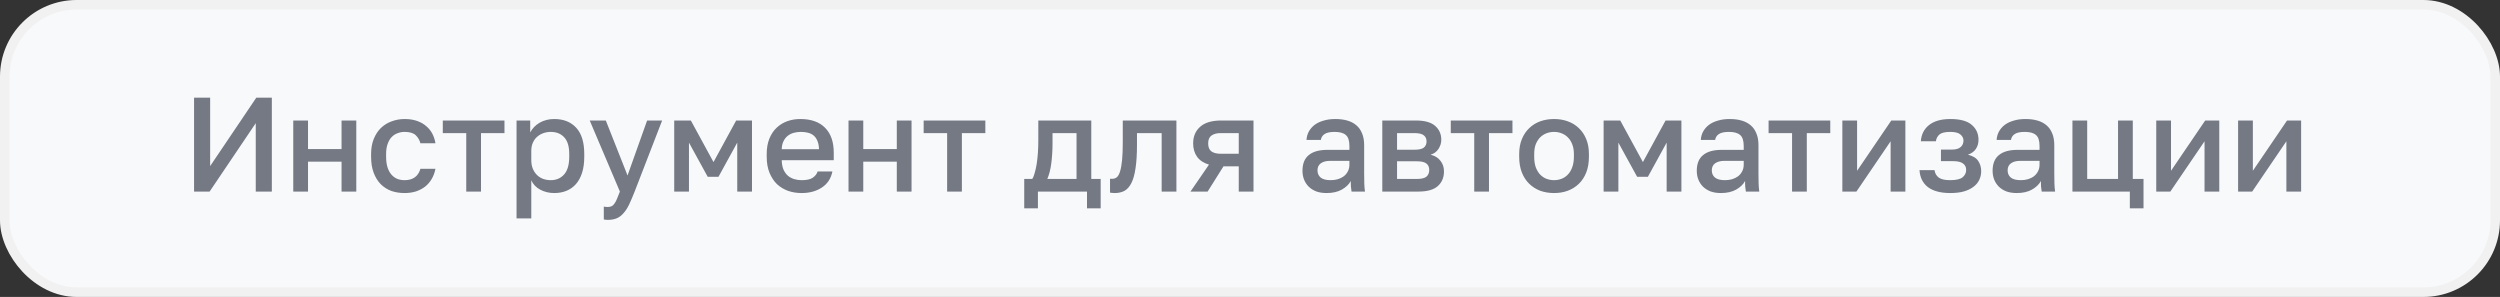
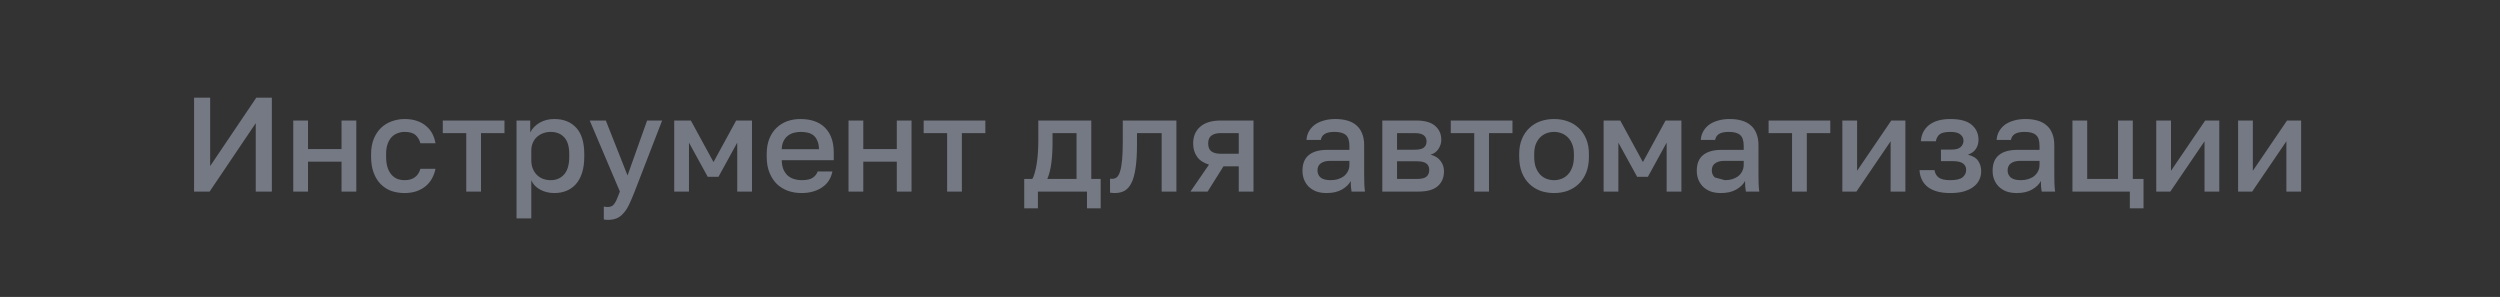
<svg xmlns="http://www.w3.org/2000/svg" width="261" height="31" viewBox="0 0 261 31" fill="none">
  <rect x="0" y="0" width="261" height="31" fill="#333333" stroke="none" />
-   <rect x="0.5" y="0.5" width="260" height="30" rx="7.5" fill="#F8F9FB" stroke="#F1F1F1" />
-   <path d="M20.26 10.2H21.94V17.34L26.756 10.2H28.38V20H26.7V12.86L21.884 20H20.26V10.2ZM30.617 12.58H32.157V15.562H35.657V12.58H37.197V20H35.657V16.878H32.157V20H30.617V12.58ZM42.242 20.154C41.738 20.154 41.271 20.079 40.842 19.93C40.422 19.771 40.053 19.533 39.736 19.216C39.428 18.899 39.185 18.502 39.008 18.026C38.83 17.55 38.742 16.995 38.742 16.36V16.08C38.742 15.483 38.835 14.955 39.022 14.498C39.208 14.041 39.46 13.658 39.778 13.35C40.104 13.042 40.478 12.813 40.898 12.664C41.327 12.505 41.775 12.426 42.242 12.426C42.727 12.426 43.156 12.491 43.53 12.622C43.912 12.753 44.234 12.935 44.496 13.168C44.766 13.392 44.981 13.658 45.14 13.966C45.298 14.274 45.406 14.605 45.462 14.96H43.894C43.8 14.615 43.632 14.33 43.39 14.106C43.147 13.882 42.764 13.77 42.242 13.77C41.98 13.77 41.733 13.817 41.5 13.91C41.266 13.994 41.061 14.129 40.884 14.316C40.706 14.503 40.566 14.745 40.464 15.044C40.361 15.333 40.31 15.679 40.31 16.08V16.36C40.31 16.799 40.361 17.177 40.464 17.494C40.566 17.802 40.706 18.054 40.884 18.25C41.061 18.446 41.266 18.591 41.5 18.684C41.733 18.768 41.98 18.81 42.242 18.81C43.11 18.81 43.66 18.413 43.894 17.62H45.462C45.387 18.012 45.256 18.367 45.07 18.684C44.892 18.992 44.664 19.258 44.384 19.482C44.104 19.697 43.782 19.865 43.418 19.986C43.054 20.098 42.662 20.154 42.242 20.154ZM48.677 13.896H46.227V12.58H52.667V13.896H50.217V20H48.677V13.896ZM53.927 12.58H55.355V13.826C55.579 13.397 55.911 13.056 56.349 12.804C56.797 12.552 57.301 12.426 57.861 12.426C58.832 12.426 59.597 12.729 60.157 13.336C60.717 13.943 60.997 14.857 60.997 16.08V16.36C60.997 16.995 60.923 17.55 60.773 18.026C60.624 18.502 60.409 18.899 60.129 19.216C59.859 19.524 59.532 19.757 59.149 19.916C58.767 20.075 58.337 20.154 57.861 20.154C57.329 20.154 56.844 20.037 56.405 19.804C55.967 19.571 55.654 19.244 55.467 18.824V22.8H53.927V12.58ZM57.497 18.81C58.076 18.81 58.543 18.609 58.897 18.208C59.252 17.807 59.429 17.191 59.429 16.36V16.08C59.429 15.296 59.257 14.717 58.911 14.344C58.566 13.961 58.095 13.77 57.497 13.77C57.236 13.77 56.984 13.812 56.741 13.896C56.499 13.98 56.279 14.106 56.083 14.274C55.897 14.433 55.747 14.638 55.635 14.89C55.523 15.133 55.467 15.413 55.467 15.73V16.71C55.467 17.065 55.523 17.373 55.635 17.634C55.747 17.895 55.897 18.115 56.083 18.292C56.27 18.469 56.485 18.6 56.727 18.684C56.97 18.768 57.227 18.81 57.497 18.81ZM63.457 22.954C63.317 22.954 63.177 22.94 63.037 22.912V21.568C63.177 21.596 63.317 21.61 63.457 21.61C63.616 21.61 63.746 21.582 63.849 21.526C63.961 21.479 64.059 21.391 64.143 21.26C64.236 21.139 64.325 20.975 64.409 20.77C64.502 20.565 64.605 20.308 64.717 20L61.567 12.58H63.247L65.515 18.32L67.559 12.58H69.127L66.257 20C66.052 20.523 65.86 20.971 65.683 21.344C65.506 21.717 65.31 22.021 65.095 22.254C64.89 22.497 64.656 22.674 64.395 22.786C64.134 22.898 63.821 22.954 63.457 22.954ZM70.388 12.58H72.124L74.49 16.92L76.856 12.58H78.508V20H76.968V14.89L75.008 18.46H73.888L71.928 14.89V20H70.388V12.58ZM83.684 20.154C83.19 20.154 82.723 20.079 82.284 19.93C81.846 19.771 81.458 19.538 81.122 19.23C80.796 18.913 80.534 18.516 80.338 18.04C80.142 17.564 80.044 17.004 80.044 16.36V16.08C80.044 15.464 80.138 14.927 80.324 14.47C80.511 14.013 80.763 13.635 81.08 13.336C81.407 13.028 81.78 12.799 82.2 12.65C82.62 12.501 83.068 12.426 83.544 12.426C84.674 12.426 85.537 12.729 86.134 13.336C86.741 13.943 87.044 14.811 87.044 15.94V16.724H81.612C81.622 17.107 81.682 17.433 81.794 17.704C81.916 17.965 82.07 18.18 82.256 18.348C82.452 18.507 82.672 18.623 82.914 18.698C83.166 18.773 83.423 18.81 83.684 18.81C84.216 18.81 84.604 18.726 84.846 18.558C85.098 18.39 85.271 18.171 85.364 17.9H86.904C86.755 18.637 86.386 19.197 85.798 19.58C85.22 19.963 84.515 20.154 83.684 20.154ZM83.614 13.77C83.353 13.77 83.101 13.803 82.858 13.868C82.625 13.933 82.415 14.041 82.228 14.19C82.051 14.33 81.906 14.517 81.794 14.75C81.682 14.974 81.622 15.249 81.612 15.576H85.504C85.495 15.231 85.439 14.941 85.336 14.708C85.243 14.475 85.112 14.288 84.944 14.148C84.776 14.008 84.576 13.91 84.342 13.854C84.118 13.798 83.876 13.77 83.614 13.77ZM88.585 12.58H90.126V15.562H93.626V12.58H95.165V20H93.626V16.878H90.126V20H88.585V12.58ZM98.88 13.896H96.43V12.58H102.87V13.896H100.42V20H98.88V13.896ZM106.93 18.684H107.77C107.864 18.544 107.948 18.334 108.022 18.054C108.106 17.774 108.176 17.457 108.232 17.102C108.288 16.738 108.33 16.351 108.358 15.94C108.386 15.52 108.4 15.1 108.4 14.68V12.58H113.93V18.684H114.91V21.75H113.482V20H108.358V21.75H106.93V18.684ZM112.39 18.684V13.896H109.884V14.96C109.884 15.679 109.842 16.369 109.758 17.032C109.674 17.685 109.534 18.236 109.338 18.684H112.39ZM116.377 20.154C116.302 20.154 116.218 20.149 116.125 20.14C116.041 20.14 115.962 20.131 115.887 20.112V18.656C115.934 18.665 116.004 18.67 116.097 18.67C116.293 18.67 116.461 18.614 116.601 18.502C116.741 18.381 116.853 18.175 116.937 17.886C117.03 17.587 117.1 17.191 117.147 16.696C117.194 16.201 117.217 15.576 117.217 14.82V12.58H122.817V20H121.277V13.896H118.701V15.1C118.701 16.099 118.65 16.925 118.547 17.578C118.454 18.222 118.309 18.735 118.113 19.118C117.917 19.501 117.674 19.771 117.385 19.93C117.096 20.079 116.76 20.154 116.377 20.154ZM126.217 17.186C125.657 17.018 125.242 16.743 124.971 16.36C124.7 15.977 124.565 15.515 124.565 14.974C124.565 14.246 124.808 13.667 125.293 13.238C125.778 12.799 126.516 12.58 127.505 12.58H130.865V20H129.325V17.368H127.729L126.077 20H124.285L126.217 17.186ZM126.133 14.974C126.133 15.366 126.25 15.646 126.483 15.814C126.716 15.973 127.034 16.052 127.435 16.052H129.325V13.896H127.435C127.034 13.896 126.716 13.98 126.483 14.148C126.25 14.307 126.133 14.582 126.133 14.974ZM138.498 20.154C138.096 20.154 137.737 20.098 137.42 19.986C137.112 19.865 136.85 19.701 136.636 19.496C136.421 19.281 136.258 19.034 136.146 18.754C136.034 18.474 135.978 18.166 135.978 17.83C135.978 17.093 136.197 16.547 136.636 16.192C137.074 15.828 137.718 15.646 138.568 15.646H140.878V15.24C140.878 14.68 140.752 14.297 140.5 14.092C140.257 13.877 139.87 13.77 139.338 13.77C138.862 13.77 138.512 13.845 138.288 13.994C138.064 14.143 137.933 14.349 137.896 14.61H136.398C136.416 14.293 136.496 14.003 136.636 13.742C136.785 13.471 136.986 13.238 137.238 13.042C137.499 12.846 137.812 12.697 138.176 12.594C138.54 12.482 138.95 12.426 139.408 12.426C139.865 12.426 140.276 12.477 140.64 12.58C141.013 12.683 141.33 12.846 141.592 13.07C141.853 13.285 142.054 13.565 142.194 13.91C142.343 14.255 142.418 14.671 142.418 15.156V18.11C142.418 18.502 142.422 18.847 142.432 19.146C142.441 19.435 142.464 19.72 142.502 20H141.102C141.074 19.785 141.05 19.603 141.032 19.454C141.022 19.305 141.018 19.118 141.018 18.894C140.84 19.239 140.532 19.538 140.094 19.79C139.664 20.033 139.132 20.154 138.498 20.154ZM138.918 18.81C139.179 18.81 139.426 18.777 139.66 18.712C139.902 18.637 140.112 18.535 140.29 18.404C140.467 18.264 140.607 18.096 140.71 17.9C140.822 17.695 140.878 17.461 140.878 17.2V16.794H138.848C138.456 16.794 138.138 16.878 137.896 17.046C137.662 17.214 137.546 17.461 137.546 17.788C137.546 18.096 137.653 18.343 137.868 18.53C138.092 18.717 138.442 18.81 138.918 18.81ZM144.312 12.58H147.812C148.745 12.58 149.422 12.771 149.842 13.154C150.262 13.527 150.472 14.008 150.472 14.596C150.472 14.923 150.374 15.24 150.178 15.548C149.982 15.847 149.707 16.047 149.352 16.15C149.809 16.262 150.155 16.477 150.388 16.794C150.631 17.102 150.752 17.466 150.752 17.886C150.752 18.53 150.537 19.043 150.108 19.426C149.679 19.809 149.007 20 148.092 20H144.312V12.58ZM147.882 18.684C148.386 18.684 148.731 18.605 148.918 18.446C149.114 18.278 149.212 18.045 149.212 17.746C149.212 17.447 149.114 17.223 148.918 17.074C148.731 16.915 148.386 16.836 147.882 16.836H145.852V18.684H147.882ZM147.672 15.632C148.139 15.632 148.465 15.557 148.652 15.408C148.839 15.249 148.932 15.035 148.932 14.764C148.932 14.493 148.839 14.283 148.652 14.134C148.465 13.975 148.139 13.896 147.672 13.896H145.852V15.632H147.672ZM153.91 13.896H151.46V12.58H157.9V13.896H155.45V20H153.91V13.896ZM162.243 20.154C161.73 20.154 161.249 20.075 160.801 19.916C160.362 19.748 159.98 19.505 159.653 19.188C159.326 18.871 159.07 18.479 158.883 18.012C158.696 17.536 158.603 16.985 158.603 16.36V16.08C158.603 15.492 158.696 14.974 158.883 14.526C159.07 14.069 159.326 13.686 159.653 13.378C159.98 13.061 160.362 12.823 160.801 12.664C161.249 12.505 161.73 12.426 162.243 12.426C162.756 12.426 163.232 12.505 163.671 12.664C164.119 12.823 164.506 13.061 164.833 13.378C165.16 13.686 165.416 14.069 165.603 14.526C165.79 14.974 165.883 15.492 165.883 16.08V16.36C165.883 16.985 165.79 17.536 165.603 18.012C165.416 18.479 165.16 18.871 164.833 19.188C164.506 19.505 164.119 19.748 163.671 19.916C163.232 20.075 162.756 20.154 162.243 20.154ZM162.243 18.81C162.514 18.81 162.77 18.763 163.013 18.67C163.265 18.577 163.484 18.432 163.671 18.236C163.867 18.04 164.021 17.788 164.133 17.48C164.254 17.172 164.315 16.799 164.315 16.36V16.08C164.315 15.679 164.254 15.333 164.133 15.044C164.021 14.755 163.867 14.517 163.671 14.33C163.484 14.143 163.265 14.003 163.013 13.91C162.77 13.817 162.514 13.77 162.243 13.77C161.972 13.77 161.711 13.817 161.459 13.91C161.216 14.003 160.997 14.143 160.801 14.33C160.614 14.517 160.46 14.755 160.339 15.044C160.227 15.333 160.171 15.679 160.171 16.08V16.36C160.171 16.799 160.227 17.172 160.339 17.48C160.46 17.788 160.614 18.04 160.801 18.236C160.997 18.432 161.216 18.577 161.459 18.67C161.711 18.763 161.972 18.81 162.243 18.81ZM167.418 12.58H169.154L171.52 16.92L173.886 12.58H175.538V20H173.998V14.89L172.038 18.46H170.918L168.958 14.89V20H167.418V12.58ZM179.664 20.154C179.262 20.154 178.903 20.098 178.586 19.986C178.278 19.865 178.016 19.701 177.802 19.496C177.587 19.281 177.424 19.034 177.312 18.754C177.2 18.474 177.144 18.166 177.144 17.83C177.144 17.093 177.363 16.547 177.802 16.192C178.24 15.828 178.884 15.646 179.734 15.646H182.044V15.24C182.044 14.68 181.918 14.297 181.666 14.092C181.423 13.877 181.036 13.77 180.504 13.77C180.028 13.77 179.678 13.845 179.454 13.994C179.23 14.143 179.099 14.349 179.062 14.61H177.564C177.582 14.293 177.662 14.003 177.802 13.742C177.951 13.471 178.152 13.238 178.404 13.042C178.665 12.846 178.978 12.697 179.342 12.594C179.706 12.482 180.116 12.426 180.574 12.426C181.031 12.426 181.442 12.477 181.806 12.58C182.179 12.683 182.496 12.846 182.758 13.07C183.019 13.285 183.22 13.565 183.36 13.91C183.509 14.255 183.584 14.671 183.584 15.156V18.11C183.584 18.502 183.588 18.847 183.598 19.146C183.607 19.435 183.63 19.72 183.668 20H182.268C182.24 19.785 182.216 19.603 182.198 19.454C182.188 19.305 182.184 19.118 182.184 18.894C182.006 19.239 181.698 19.538 181.26 19.79C180.83 20.033 180.298 20.154 179.664 20.154ZM180.084 18.81C180.345 18.81 180.592 18.777 180.826 18.712C181.068 18.637 181.278 18.535 181.456 18.404C181.633 18.264 181.773 18.096 181.876 17.9C181.988 17.695 182.044 17.461 182.044 17.2V16.794H180.014C179.622 16.794 179.304 16.878 179.062 17.046C178.828 17.214 178.712 17.461 178.712 17.788C178.712 18.096 178.819 18.343 179.034 18.53C179.258 18.717 179.608 18.81 180.084 18.81ZM187.091 13.896H184.641V12.58H191.081V13.896H188.631V20H187.091V13.896ZM192.341 12.58H193.881V17.83L197.451 12.58H198.921V20H197.381V14.75L193.811 20H192.341V12.58ZM203.616 20.154C202.608 20.154 201.829 19.949 201.278 19.538C200.737 19.118 200.443 18.525 200.396 17.76H201.964C202.011 18.096 202.16 18.357 202.412 18.544C202.664 18.721 203.056 18.81 203.588 18.81C204.223 18.81 204.662 18.707 204.904 18.502C205.147 18.297 205.268 18.04 205.268 17.732C205.268 17.452 205.161 17.233 204.946 17.074C204.741 16.906 204.377 16.822 203.854 16.822H202.636V15.618H203.756C204.186 15.618 204.498 15.529 204.694 15.352C204.89 15.175 204.988 14.951 204.988 14.68C204.988 14.437 204.886 14.227 204.68 14.05C204.475 13.863 204.12 13.77 203.616 13.77C203.075 13.77 202.697 13.859 202.482 14.036C202.277 14.213 202.151 14.451 202.104 14.75H200.536C200.583 14.041 200.868 13.476 201.39 13.056C201.922 12.636 202.664 12.426 203.616 12.426C204.634 12.426 205.376 12.627 205.842 13.028C206.318 13.429 206.556 13.952 206.556 14.596C206.556 14.951 206.468 15.263 206.29 15.534C206.122 15.805 205.842 16.01 205.45 16.15C205.973 16.281 206.332 16.5 206.528 16.808C206.734 17.116 206.836 17.471 206.836 17.872C206.836 18.189 206.771 18.488 206.64 18.768C206.51 19.048 206.309 19.291 206.038 19.496C205.777 19.701 205.441 19.865 205.03 19.986C204.629 20.098 204.158 20.154 203.616 20.154ZM210.548 20.154C210.147 20.154 209.788 20.098 209.47 19.986C209.162 19.865 208.901 19.701 208.686 19.496C208.472 19.281 208.308 19.034 208.196 18.754C208.084 18.474 208.028 18.166 208.028 17.83C208.028 17.093 208.248 16.547 208.686 16.192C209.125 15.828 209.769 15.646 210.618 15.646H212.928V15.24C212.928 14.68 212.802 14.297 212.55 14.092C212.308 13.877 211.92 13.77 211.388 13.77C210.912 13.77 210.562 13.845 210.338 13.994C210.114 14.143 209.984 14.349 209.946 14.61H208.448C208.467 14.293 208.546 14.003 208.686 13.742C208.836 13.471 209.036 13.238 209.288 13.042C209.55 12.846 209.862 12.697 210.226 12.594C210.59 12.482 211.001 12.426 211.458 12.426C211.916 12.426 212.326 12.477 212.69 12.58C213.064 12.683 213.381 12.846 213.642 13.07C213.904 13.285 214.104 13.565 214.244 13.91C214.394 14.255 214.468 14.671 214.468 15.156V18.11C214.468 18.502 214.473 18.847 214.482 19.146C214.492 19.435 214.515 19.72 214.552 20H213.152C213.124 19.785 213.101 19.603 213.082 19.454C213.073 19.305 213.068 19.118 213.068 18.894C212.891 19.239 212.583 19.538 212.144 19.79C211.715 20.033 211.183 20.154 210.548 20.154ZM210.968 18.81C211.23 18.81 211.477 18.777 211.71 18.712C211.953 18.637 212.163 18.535 212.34 18.404C212.518 18.264 212.658 18.096 212.76 17.9C212.872 17.695 212.928 17.461 212.928 17.2V16.794H210.898C210.506 16.794 210.189 16.878 209.946 17.046C209.713 17.214 209.596 17.461 209.596 17.788C209.596 18.096 209.704 18.343 209.918 18.53C210.142 18.717 210.492 18.81 210.968 18.81ZM222.355 20H216.363V12.58H217.903V18.684H221.123V12.58H222.663V18.684H223.783V21.75H222.355V20ZM225.113 12.58H226.653V17.83L230.223 12.58H231.693V20H230.153V14.75L226.583 20H225.113V12.58ZM233.658 12.58H235.198V17.83L238.768 12.58H240.238V20H238.698V14.75L235.128 20H233.658V12.58Z" fill="#757984" />
+   <path d="M20.26 10.2H21.94V17.34L26.756 10.2H28.38V20H26.7V12.86L21.884 20H20.26V10.2ZM30.617 12.58H32.157V15.562H35.657V12.58H37.197V20H35.657V16.878H32.157V20H30.617V12.58ZM42.242 20.154C41.738 20.154 41.271 20.079 40.842 19.93C40.422 19.771 40.053 19.533 39.736 19.216C39.428 18.899 39.185 18.502 39.008 18.026C38.83 17.55 38.742 16.995 38.742 16.36V16.08C38.742 15.483 38.835 14.955 39.022 14.498C39.208 14.041 39.46 13.658 39.778 13.35C40.104 13.042 40.478 12.813 40.898 12.664C41.327 12.505 41.775 12.426 42.242 12.426C42.727 12.426 43.156 12.491 43.53 12.622C43.912 12.753 44.234 12.935 44.496 13.168C44.766 13.392 44.981 13.658 45.14 13.966C45.298 14.274 45.406 14.605 45.462 14.96H43.894C43.8 14.615 43.632 14.33 43.39 14.106C43.147 13.882 42.764 13.77 42.242 13.77C41.98 13.77 41.733 13.817 41.5 13.91C41.266 13.994 41.061 14.129 40.884 14.316C40.706 14.503 40.566 14.745 40.464 15.044C40.361 15.333 40.31 15.679 40.31 16.08V16.36C40.31 16.799 40.361 17.177 40.464 17.494C40.566 17.802 40.706 18.054 40.884 18.25C41.061 18.446 41.266 18.591 41.5 18.684C41.733 18.768 41.98 18.81 42.242 18.81C43.11 18.81 43.66 18.413 43.894 17.62H45.462C45.387 18.012 45.256 18.367 45.07 18.684C44.892 18.992 44.664 19.258 44.384 19.482C44.104 19.697 43.782 19.865 43.418 19.986C43.054 20.098 42.662 20.154 42.242 20.154ZM48.677 13.896H46.227V12.58H52.667V13.896H50.217V20H48.677V13.896ZM53.927 12.58H55.355V13.826C55.579 13.397 55.911 13.056 56.349 12.804C56.797 12.552 57.301 12.426 57.861 12.426C58.832 12.426 59.597 12.729 60.157 13.336C60.717 13.943 60.997 14.857 60.997 16.08V16.36C60.997 16.995 60.923 17.55 60.773 18.026C60.624 18.502 60.409 18.899 60.129 19.216C59.859 19.524 59.532 19.757 59.149 19.916C58.767 20.075 58.337 20.154 57.861 20.154C57.329 20.154 56.844 20.037 56.405 19.804C55.967 19.571 55.654 19.244 55.467 18.824V22.8H53.927V12.58ZM57.497 18.81C58.076 18.81 58.543 18.609 58.897 18.208C59.252 17.807 59.429 17.191 59.429 16.36V16.08C59.429 15.296 59.257 14.717 58.911 14.344C58.566 13.961 58.095 13.77 57.497 13.77C57.236 13.77 56.984 13.812 56.741 13.896C56.499 13.98 56.279 14.106 56.083 14.274C55.897 14.433 55.747 14.638 55.635 14.89C55.523 15.133 55.467 15.413 55.467 15.73V16.71C55.467 17.065 55.523 17.373 55.635 17.634C55.747 17.895 55.897 18.115 56.083 18.292C56.27 18.469 56.485 18.6 56.727 18.684C56.97 18.768 57.227 18.81 57.497 18.81ZM63.457 22.954C63.317 22.954 63.177 22.94 63.037 22.912V21.568C63.177 21.596 63.317 21.61 63.457 21.61C63.616 21.61 63.746 21.582 63.849 21.526C63.961 21.479 64.059 21.391 64.143 21.26C64.236 21.139 64.325 20.975 64.409 20.77C64.502 20.565 64.605 20.308 64.717 20L61.567 12.58H63.247L65.515 18.32L67.559 12.58H69.127L66.257 20C66.052 20.523 65.86 20.971 65.683 21.344C65.506 21.717 65.31 22.021 65.095 22.254C64.89 22.497 64.656 22.674 64.395 22.786C64.134 22.898 63.821 22.954 63.457 22.954ZM70.388 12.58H72.124L74.49 16.92L76.856 12.58H78.508V20H76.968V14.89L75.008 18.46H73.888L71.928 14.89V20H70.388V12.58ZM83.684 20.154C83.19 20.154 82.723 20.079 82.284 19.93C81.846 19.771 81.458 19.538 81.122 19.23C80.796 18.913 80.534 18.516 80.338 18.04C80.142 17.564 80.044 17.004 80.044 16.36V16.08C80.044 15.464 80.138 14.927 80.324 14.47C80.511 14.013 80.763 13.635 81.08 13.336C81.407 13.028 81.78 12.799 82.2 12.65C82.62 12.501 83.068 12.426 83.544 12.426C84.674 12.426 85.537 12.729 86.134 13.336C86.741 13.943 87.044 14.811 87.044 15.94V16.724H81.612C81.622 17.107 81.682 17.433 81.794 17.704C81.916 17.965 82.07 18.18 82.256 18.348C82.452 18.507 82.672 18.623 82.914 18.698C83.166 18.773 83.423 18.81 83.684 18.81C84.216 18.81 84.604 18.726 84.846 18.558C85.098 18.39 85.271 18.171 85.364 17.9H86.904C86.755 18.637 86.386 19.197 85.798 19.58C85.22 19.963 84.515 20.154 83.684 20.154ZM83.614 13.77C83.353 13.77 83.101 13.803 82.858 13.868C82.625 13.933 82.415 14.041 82.228 14.19C82.051 14.33 81.906 14.517 81.794 14.75C81.682 14.974 81.622 15.249 81.612 15.576H85.504C85.495 15.231 85.439 14.941 85.336 14.708C85.243 14.475 85.112 14.288 84.944 14.148C84.776 14.008 84.576 13.91 84.342 13.854C84.118 13.798 83.876 13.77 83.614 13.77ZM88.585 12.58H90.126V15.562H93.626V12.58H95.165V20H93.626V16.878H90.126V20H88.585V12.58ZM98.88 13.896H96.43V12.58H102.87V13.896H100.42V20H98.88V13.896ZM106.93 18.684H107.77C107.864 18.544 107.948 18.334 108.022 18.054C108.106 17.774 108.176 17.457 108.232 17.102C108.288 16.738 108.33 16.351 108.358 15.94C108.386 15.52 108.4 15.1 108.4 14.68V12.58H113.93V18.684H114.91V21.75H113.482V20H108.358V21.75H106.93V18.684ZM112.39 18.684V13.896H109.884V14.96C109.884 15.679 109.842 16.369 109.758 17.032C109.674 17.685 109.534 18.236 109.338 18.684H112.39ZM116.377 20.154C116.302 20.154 116.218 20.149 116.125 20.14C116.041 20.14 115.962 20.131 115.887 20.112V18.656C115.934 18.665 116.004 18.67 116.097 18.67C116.293 18.67 116.461 18.614 116.601 18.502C116.741 18.381 116.853 18.175 116.937 17.886C117.03 17.587 117.1 17.191 117.147 16.696C117.194 16.201 117.217 15.576 117.217 14.82V12.58H122.817V20H121.277V13.896H118.701V15.1C118.701 16.099 118.65 16.925 118.547 17.578C118.454 18.222 118.309 18.735 118.113 19.118C117.917 19.501 117.674 19.771 117.385 19.93C117.096 20.079 116.76 20.154 116.377 20.154ZM126.217 17.186C125.657 17.018 125.242 16.743 124.971 16.36C124.7 15.977 124.565 15.515 124.565 14.974C124.565 14.246 124.808 13.667 125.293 13.238C125.778 12.799 126.516 12.58 127.505 12.58H130.865V20H129.325V17.368H127.729L126.077 20H124.285L126.217 17.186ZM126.133 14.974C126.133 15.366 126.25 15.646 126.483 15.814C126.716 15.973 127.034 16.052 127.435 16.052H129.325V13.896H127.435C127.034 13.896 126.716 13.98 126.483 14.148C126.25 14.307 126.133 14.582 126.133 14.974ZM138.498 20.154C138.096 20.154 137.737 20.098 137.42 19.986C137.112 19.865 136.85 19.701 136.636 19.496C136.421 19.281 136.258 19.034 136.146 18.754C136.034 18.474 135.978 18.166 135.978 17.83C135.978 17.093 136.197 16.547 136.636 16.192C137.074 15.828 137.718 15.646 138.568 15.646H140.878V15.24C140.878 14.68 140.752 14.297 140.5 14.092C140.257 13.877 139.87 13.77 139.338 13.77C138.862 13.77 138.512 13.845 138.288 13.994C138.064 14.143 137.933 14.349 137.896 14.61H136.398C136.416 14.293 136.496 14.003 136.636 13.742C136.785 13.471 136.986 13.238 137.238 13.042C137.499 12.846 137.812 12.697 138.176 12.594C138.54 12.482 138.95 12.426 139.408 12.426C139.865 12.426 140.276 12.477 140.64 12.58C141.013 12.683 141.33 12.846 141.592 13.07C141.853 13.285 142.054 13.565 142.194 13.91C142.343 14.255 142.418 14.671 142.418 15.156V18.11C142.418 18.502 142.422 18.847 142.432 19.146C142.441 19.435 142.464 19.72 142.502 20H141.102C141.074 19.785 141.05 19.603 141.032 19.454C141.022 19.305 141.018 19.118 141.018 18.894C140.84 19.239 140.532 19.538 140.094 19.79C139.664 20.033 139.132 20.154 138.498 20.154ZM138.918 18.81C139.179 18.81 139.426 18.777 139.66 18.712C139.902 18.637 140.112 18.535 140.29 18.404C140.467 18.264 140.607 18.096 140.71 17.9C140.822 17.695 140.878 17.461 140.878 17.2V16.794H138.848C138.456 16.794 138.138 16.878 137.896 17.046C137.662 17.214 137.546 17.461 137.546 17.788C137.546 18.096 137.653 18.343 137.868 18.53C138.092 18.717 138.442 18.81 138.918 18.81ZM144.312 12.58H147.812C148.745 12.58 149.422 12.771 149.842 13.154C150.262 13.527 150.472 14.008 150.472 14.596C150.472 14.923 150.374 15.24 150.178 15.548C149.982 15.847 149.707 16.047 149.352 16.15C149.809 16.262 150.155 16.477 150.388 16.794C150.631 17.102 150.752 17.466 150.752 17.886C150.752 18.53 150.537 19.043 150.108 19.426C149.679 19.809 149.007 20 148.092 20H144.312V12.58ZM147.882 18.684C148.386 18.684 148.731 18.605 148.918 18.446C149.114 18.278 149.212 18.045 149.212 17.746C149.212 17.447 149.114 17.223 148.918 17.074C148.731 16.915 148.386 16.836 147.882 16.836H145.852V18.684H147.882ZM147.672 15.632C148.139 15.632 148.465 15.557 148.652 15.408C148.839 15.249 148.932 15.035 148.932 14.764C148.932 14.493 148.839 14.283 148.652 14.134C148.465 13.975 148.139 13.896 147.672 13.896H145.852V15.632H147.672ZM153.91 13.896H151.46V12.58H157.9V13.896H155.45V20H153.91V13.896ZM162.243 20.154C161.73 20.154 161.249 20.075 160.801 19.916C160.362 19.748 159.98 19.505 159.653 19.188C159.326 18.871 159.07 18.479 158.883 18.012C158.696 17.536 158.603 16.985 158.603 16.36V16.08C158.603 15.492 158.696 14.974 158.883 14.526C159.07 14.069 159.326 13.686 159.653 13.378C159.98 13.061 160.362 12.823 160.801 12.664C161.249 12.505 161.73 12.426 162.243 12.426C162.756 12.426 163.232 12.505 163.671 12.664C164.119 12.823 164.506 13.061 164.833 13.378C165.16 13.686 165.416 14.069 165.603 14.526C165.79 14.974 165.883 15.492 165.883 16.08V16.36C165.883 16.985 165.79 17.536 165.603 18.012C165.416 18.479 165.16 18.871 164.833 19.188C164.506 19.505 164.119 19.748 163.671 19.916C163.232 20.075 162.756 20.154 162.243 20.154ZM162.243 18.81C162.514 18.81 162.77 18.763 163.013 18.67C163.265 18.577 163.484 18.432 163.671 18.236C163.867 18.04 164.021 17.788 164.133 17.48C164.254 17.172 164.315 16.799 164.315 16.36V16.08C164.315 15.679 164.254 15.333 164.133 15.044C164.021 14.755 163.867 14.517 163.671 14.33C163.484 14.143 163.265 14.003 163.013 13.91C162.77 13.817 162.514 13.77 162.243 13.77C161.972 13.77 161.711 13.817 161.459 13.91C161.216 14.003 160.997 14.143 160.801 14.33C160.614 14.517 160.46 14.755 160.339 15.044C160.227 15.333 160.171 15.679 160.171 16.08V16.36C160.171 16.799 160.227 17.172 160.339 17.48C160.46 17.788 160.614 18.04 160.801 18.236C160.997 18.432 161.216 18.577 161.459 18.67C161.711 18.763 161.972 18.81 162.243 18.81ZM167.418 12.58H169.154L171.52 16.92L173.886 12.58H175.538V20H173.998V14.89L172.038 18.46H170.918L168.958 14.89V20H167.418V12.58ZM179.664 20.154C179.262 20.154 178.903 20.098 178.586 19.986C178.278 19.865 178.016 19.701 177.802 19.496C177.587 19.281 177.424 19.034 177.312 18.754C177.2 18.474 177.144 18.166 177.144 17.83C177.144 17.093 177.363 16.547 177.802 16.192C178.24 15.828 178.884 15.646 179.734 15.646H182.044V15.24C182.044 14.68 181.918 14.297 181.666 14.092C181.423 13.877 181.036 13.77 180.504 13.77C180.028 13.77 179.678 13.845 179.454 13.994C179.23 14.143 179.099 14.349 179.062 14.61H177.564C177.582 14.293 177.662 14.003 177.802 13.742C177.951 13.471 178.152 13.238 178.404 13.042C178.665 12.846 178.978 12.697 179.342 12.594C179.706 12.482 180.116 12.426 180.574 12.426C181.031 12.426 181.442 12.477 181.806 12.58C182.179 12.683 182.496 12.846 182.758 13.07C183.019 13.285 183.22 13.565 183.36 13.91C183.509 14.255 183.584 14.671 183.584 15.156V18.11C183.584 18.502 183.588 18.847 183.598 19.146C183.607 19.435 183.63 19.72 183.668 20H182.268C182.24 19.785 182.216 19.603 182.198 19.454C182.188 19.305 182.184 19.118 182.184 18.894C182.006 19.239 181.698 19.538 181.26 19.79C180.83 20.033 180.298 20.154 179.664 20.154ZM180.084 18.81C180.345 18.81 180.592 18.777 180.826 18.712C181.068 18.637 181.278 18.535 181.456 18.404C181.633 18.264 181.773 18.096 181.876 17.9C181.988 17.695 182.044 17.461 182.044 17.2V16.794H180.014C179.622 16.794 179.304 16.878 179.062 17.046C178.828 17.214 178.712 17.461 178.712 17.788C178.712 18.096 178.819 18.343 179.034 18.53ZM187.091 13.896H184.641V12.58H191.081V13.896H188.631V20H187.091V13.896ZM192.341 12.58H193.881V17.83L197.451 12.58H198.921V20H197.381V14.75L193.811 20H192.341V12.58ZM203.616 20.154C202.608 20.154 201.829 19.949 201.278 19.538C200.737 19.118 200.443 18.525 200.396 17.76H201.964C202.011 18.096 202.16 18.357 202.412 18.544C202.664 18.721 203.056 18.81 203.588 18.81C204.223 18.81 204.662 18.707 204.904 18.502C205.147 18.297 205.268 18.04 205.268 17.732C205.268 17.452 205.161 17.233 204.946 17.074C204.741 16.906 204.377 16.822 203.854 16.822H202.636V15.618H203.756C204.186 15.618 204.498 15.529 204.694 15.352C204.89 15.175 204.988 14.951 204.988 14.68C204.988 14.437 204.886 14.227 204.68 14.05C204.475 13.863 204.12 13.77 203.616 13.77C203.075 13.77 202.697 13.859 202.482 14.036C202.277 14.213 202.151 14.451 202.104 14.75H200.536C200.583 14.041 200.868 13.476 201.39 13.056C201.922 12.636 202.664 12.426 203.616 12.426C204.634 12.426 205.376 12.627 205.842 13.028C206.318 13.429 206.556 13.952 206.556 14.596C206.556 14.951 206.468 15.263 206.29 15.534C206.122 15.805 205.842 16.01 205.45 16.15C205.973 16.281 206.332 16.5 206.528 16.808C206.734 17.116 206.836 17.471 206.836 17.872C206.836 18.189 206.771 18.488 206.64 18.768C206.51 19.048 206.309 19.291 206.038 19.496C205.777 19.701 205.441 19.865 205.03 19.986C204.629 20.098 204.158 20.154 203.616 20.154ZM210.548 20.154C210.147 20.154 209.788 20.098 209.47 19.986C209.162 19.865 208.901 19.701 208.686 19.496C208.472 19.281 208.308 19.034 208.196 18.754C208.084 18.474 208.028 18.166 208.028 17.83C208.028 17.093 208.248 16.547 208.686 16.192C209.125 15.828 209.769 15.646 210.618 15.646H212.928V15.24C212.928 14.68 212.802 14.297 212.55 14.092C212.308 13.877 211.92 13.77 211.388 13.77C210.912 13.77 210.562 13.845 210.338 13.994C210.114 14.143 209.984 14.349 209.946 14.61H208.448C208.467 14.293 208.546 14.003 208.686 13.742C208.836 13.471 209.036 13.238 209.288 13.042C209.55 12.846 209.862 12.697 210.226 12.594C210.59 12.482 211.001 12.426 211.458 12.426C211.916 12.426 212.326 12.477 212.69 12.58C213.064 12.683 213.381 12.846 213.642 13.07C213.904 13.285 214.104 13.565 214.244 13.91C214.394 14.255 214.468 14.671 214.468 15.156V18.11C214.468 18.502 214.473 18.847 214.482 19.146C214.492 19.435 214.515 19.72 214.552 20H213.152C213.124 19.785 213.101 19.603 213.082 19.454C213.073 19.305 213.068 19.118 213.068 18.894C212.891 19.239 212.583 19.538 212.144 19.79C211.715 20.033 211.183 20.154 210.548 20.154ZM210.968 18.81C211.23 18.81 211.477 18.777 211.71 18.712C211.953 18.637 212.163 18.535 212.34 18.404C212.518 18.264 212.658 18.096 212.76 17.9C212.872 17.695 212.928 17.461 212.928 17.2V16.794H210.898C210.506 16.794 210.189 16.878 209.946 17.046C209.713 17.214 209.596 17.461 209.596 17.788C209.596 18.096 209.704 18.343 209.918 18.53C210.142 18.717 210.492 18.81 210.968 18.81ZM222.355 20H216.363V12.58H217.903V18.684H221.123V12.58H222.663V18.684H223.783V21.75H222.355V20ZM225.113 12.58H226.653V17.83L230.223 12.58H231.693V20H230.153V14.75L226.583 20H225.113V12.58ZM233.658 12.58H235.198V17.83L238.768 12.58H240.238V20H238.698V14.75L235.128 20H233.658V12.58Z" fill="#757984" />
</svg>